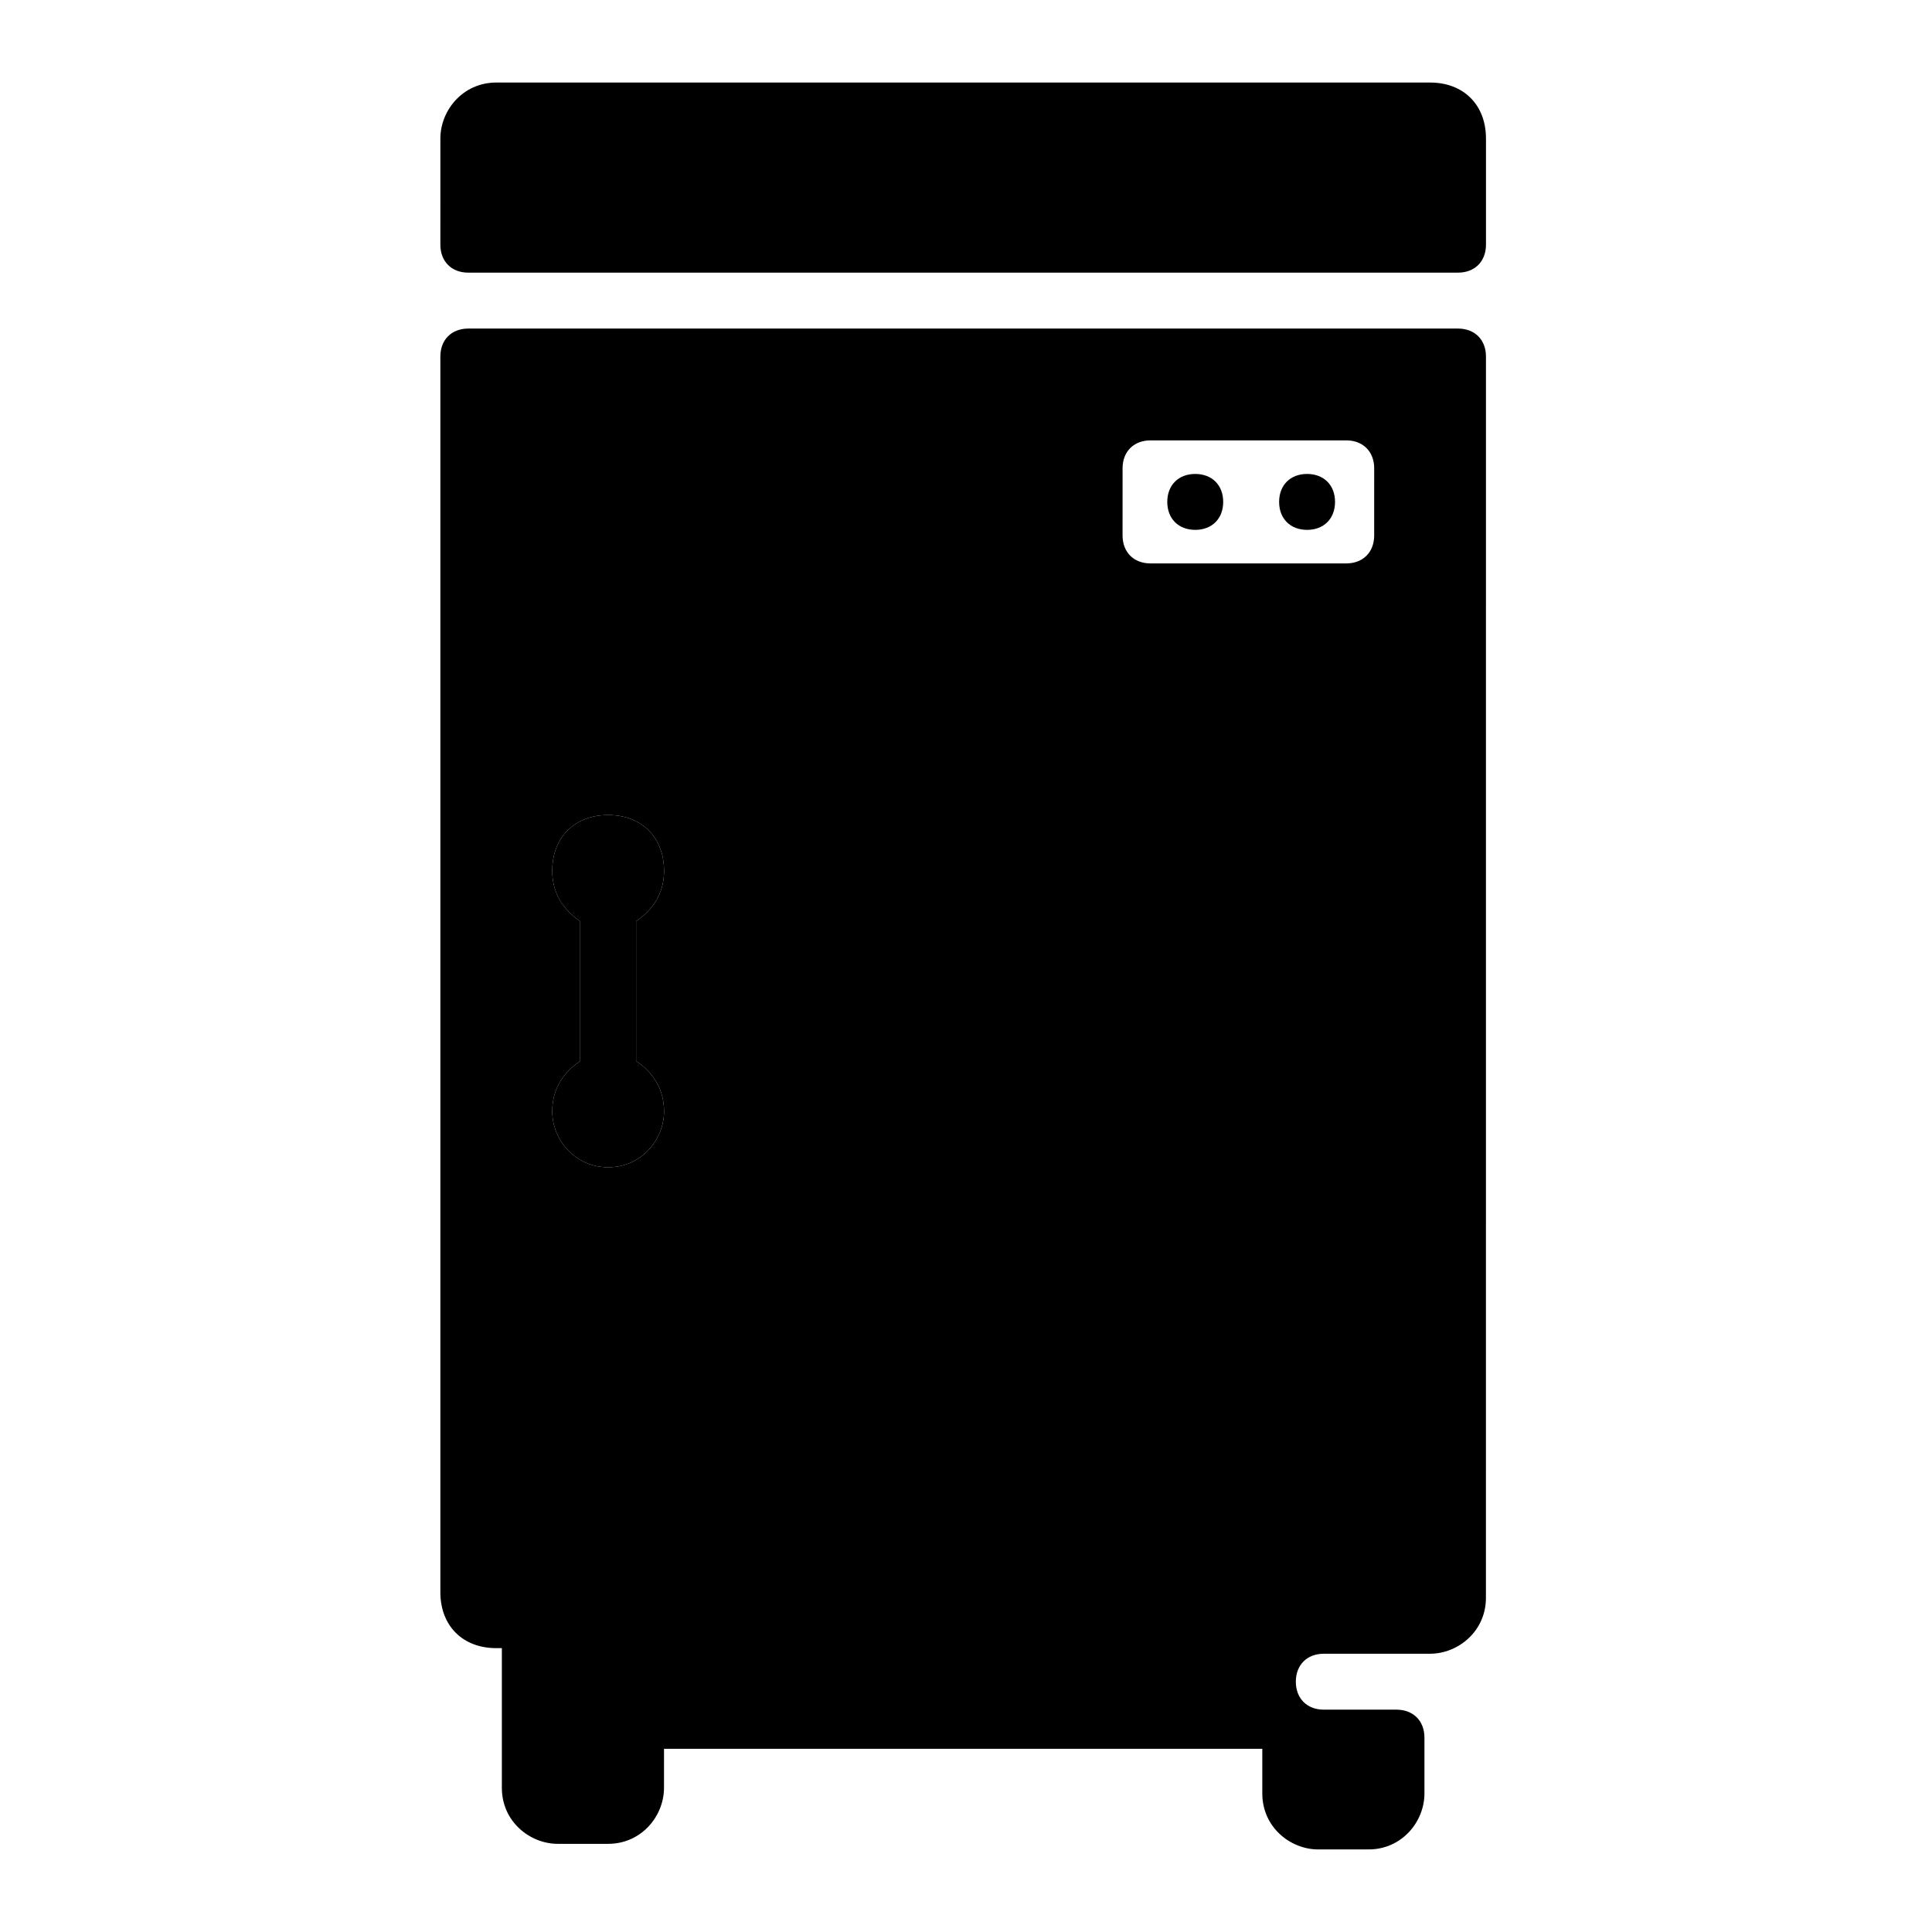
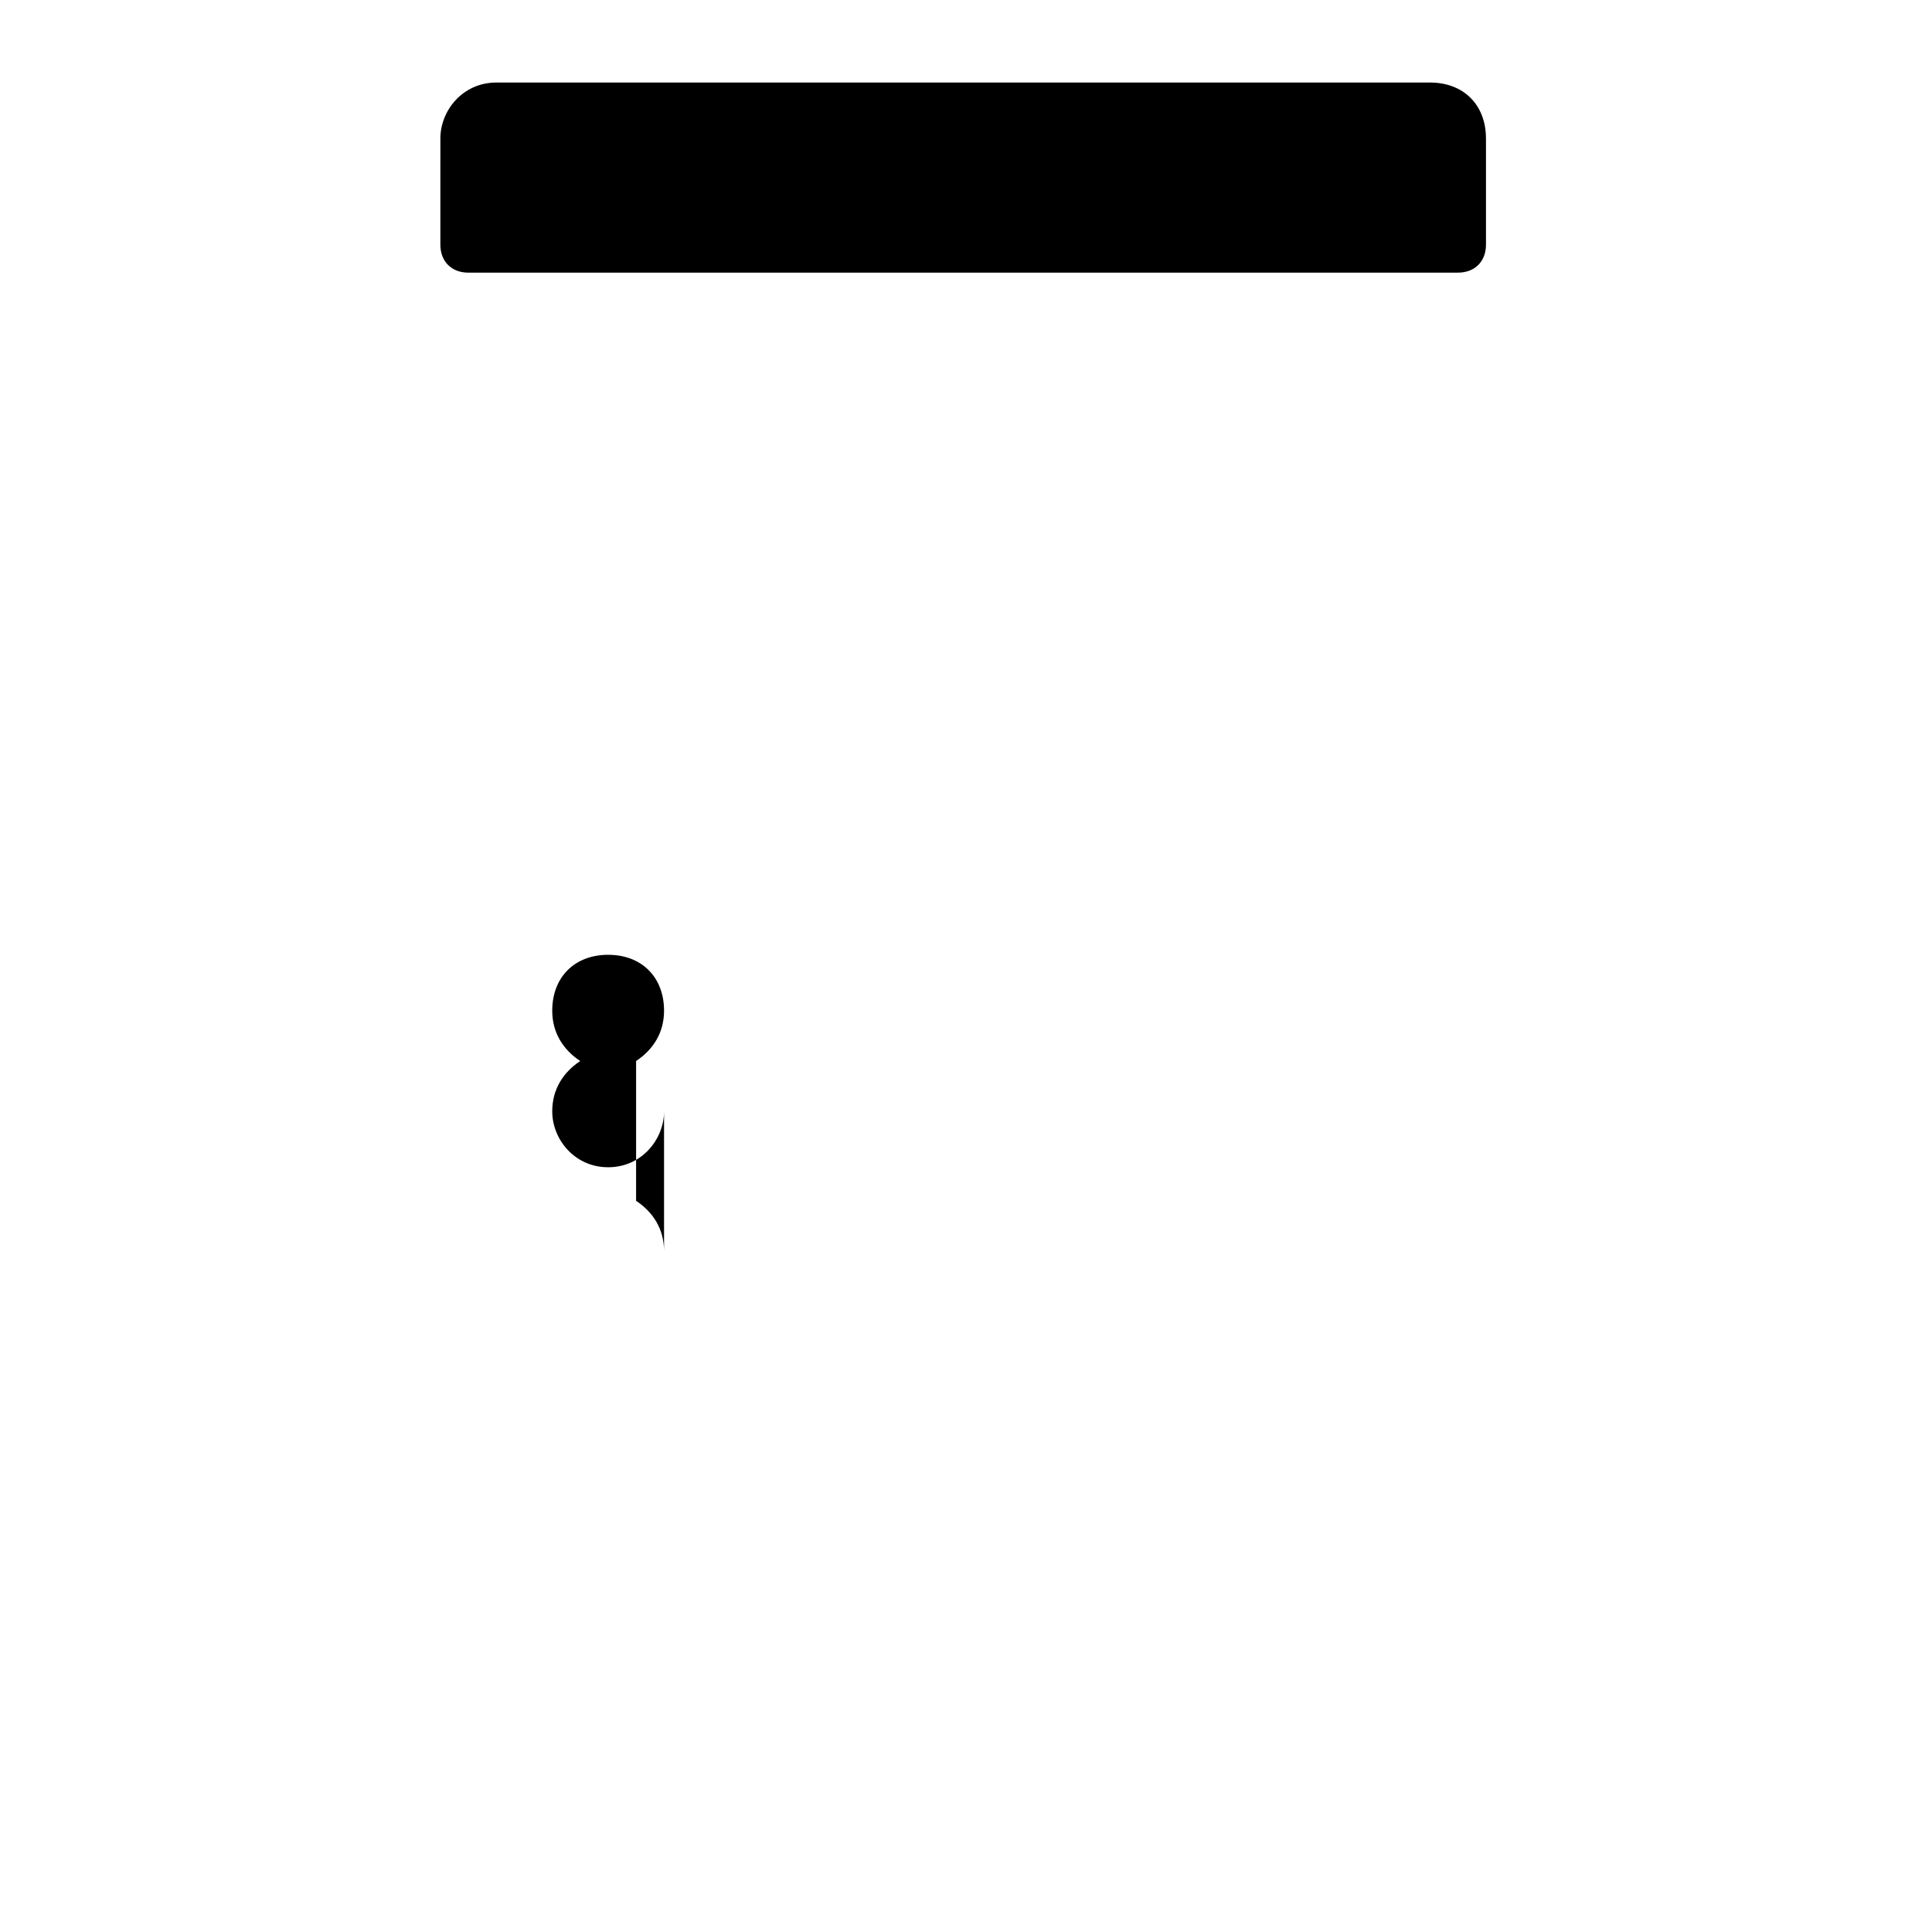
<svg xmlns="http://www.w3.org/2000/svg" fill="#000000" width="800px" height="800px" version="1.1" viewBox="144 144 512 512">
  <g>
    <path d="m537.8 180.69v28.152c0 4.445-2.965 7.41-7.41 7.41l-262.28 0.004c-4.445 0-7.41-2.965-7.41-7.41l0.004-28.156c0-7.41 5.926-14.816 14.816-14.816h247.46c8.891 0 14.816 5.926 14.816 14.816z" />
-     <path d="m319.98 438.52c0 7.41-5.926 14.816-14.816 14.816-8.891 0-14.816-7.41-14.816-14.816 0-5.926 2.965-10.371 7.41-13.336v-37.043c-4.445-2.965-7.41-7.41-7.41-13.336 0-8.891 5.926-14.816 14.816-14.816 8.891 0 14.816 5.926 14.816 14.816 0 5.926-2.965 10.371-7.41 13.336v37.043c4.449 2.965 7.41 7.41 7.41 13.336z" />
-     <path d="m530.39 231.07h-262.28c-4.445 0-7.41 2.965-7.41 7.41v327.48c0 8.891 5.926 14.816 14.816 14.816h1.48v37.043c0 8.891 7.41 14.816 14.816 14.816h13.336c8.891 0 14.816-7.41 14.816-14.816l0.008-10.371h158.55v11.855c0 8.891 7.41 14.816 14.816 14.816h13.336c8.891 0 14.816-7.41 14.816-14.816v-14.816c0-4.445-2.965-7.41-7.41-7.41h-19.262c-4.445 0-7.41-2.965-7.41-7.41 0-4.445 2.965-7.41 7.41-7.41h28.152c7.41 0 14.816-5.926 14.816-14.816l0.008-328.96c0-4.445-2.965-7.41-7.41-7.41zm-210.41 207.45c0 7.41-5.926 14.816-14.816 14.816-8.891 0-14.816-7.41-14.816-14.816 0-5.926 2.965-10.371 7.41-13.336v-37.043c-4.445-2.965-7.41-7.41-7.41-13.336 0-8.891 5.926-14.816 14.816-14.816 8.891 0 14.816 5.926 14.816 14.816 0 5.926-2.965 10.371-7.41 13.336v37.043c4.449 2.965 7.41 7.41 7.41 13.336zm188.19-152.62c0 4.445-2.965 7.41-7.41 7.41h-51.863c-4.445 0-7.41-2.965-7.41-7.41l0.004-17.785c0-4.445 2.965-7.41 7.41-7.41h51.863c4.445 0 7.41 2.965 7.41 7.41z" />
-     <path d="m468.16 277.01c0 4.445-2.965 7.41-7.41 7.41s-7.41-2.965-7.41-7.41c0-4.445 2.965-7.41 7.41-7.41 4.449 0.004 7.41 2.965 7.41 7.41z" />
-     <path d="m497.8 277.01c0 4.445-2.965 7.41-7.41 7.41-4.445 0-7.41-2.965-7.41-7.41 0-4.445 2.965-7.41 7.41-7.41 4.445 0.004 7.41 2.965 7.41 7.41z" />
+     <path d="m319.98 438.52c0 7.41-5.926 14.816-14.816 14.816-8.891 0-14.816-7.41-14.816-14.816 0-5.926 2.965-10.371 7.41-13.336c-4.445-2.965-7.41-7.41-7.41-13.336 0-8.891 5.926-14.816 14.816-14.816 8.891 0 14.816 5.926 14.816 14.816 0 5.926-2.965 10.371-7.41 13.336v37.043c4.449 2.965 7.41 7.41 7.41 13.336z" />
  </g>
</svg>